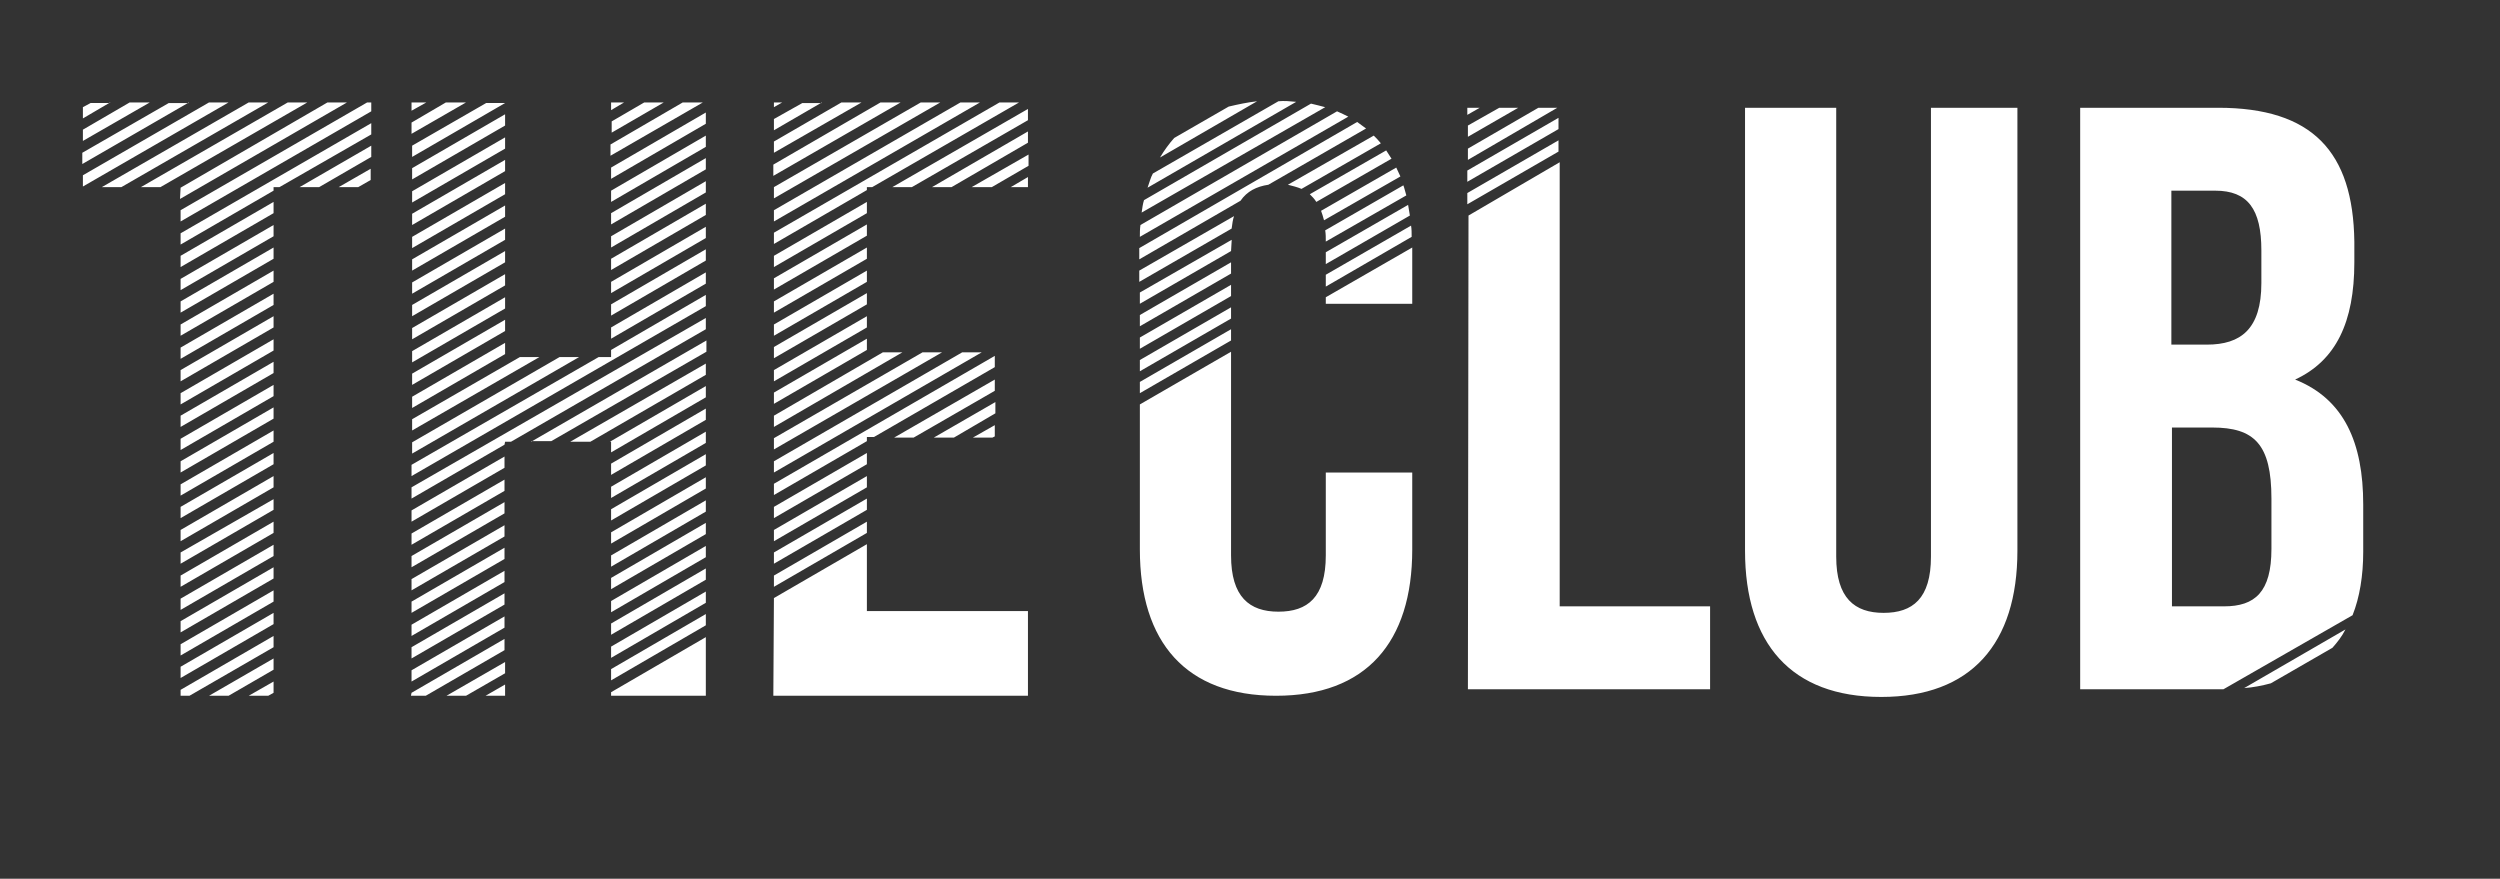
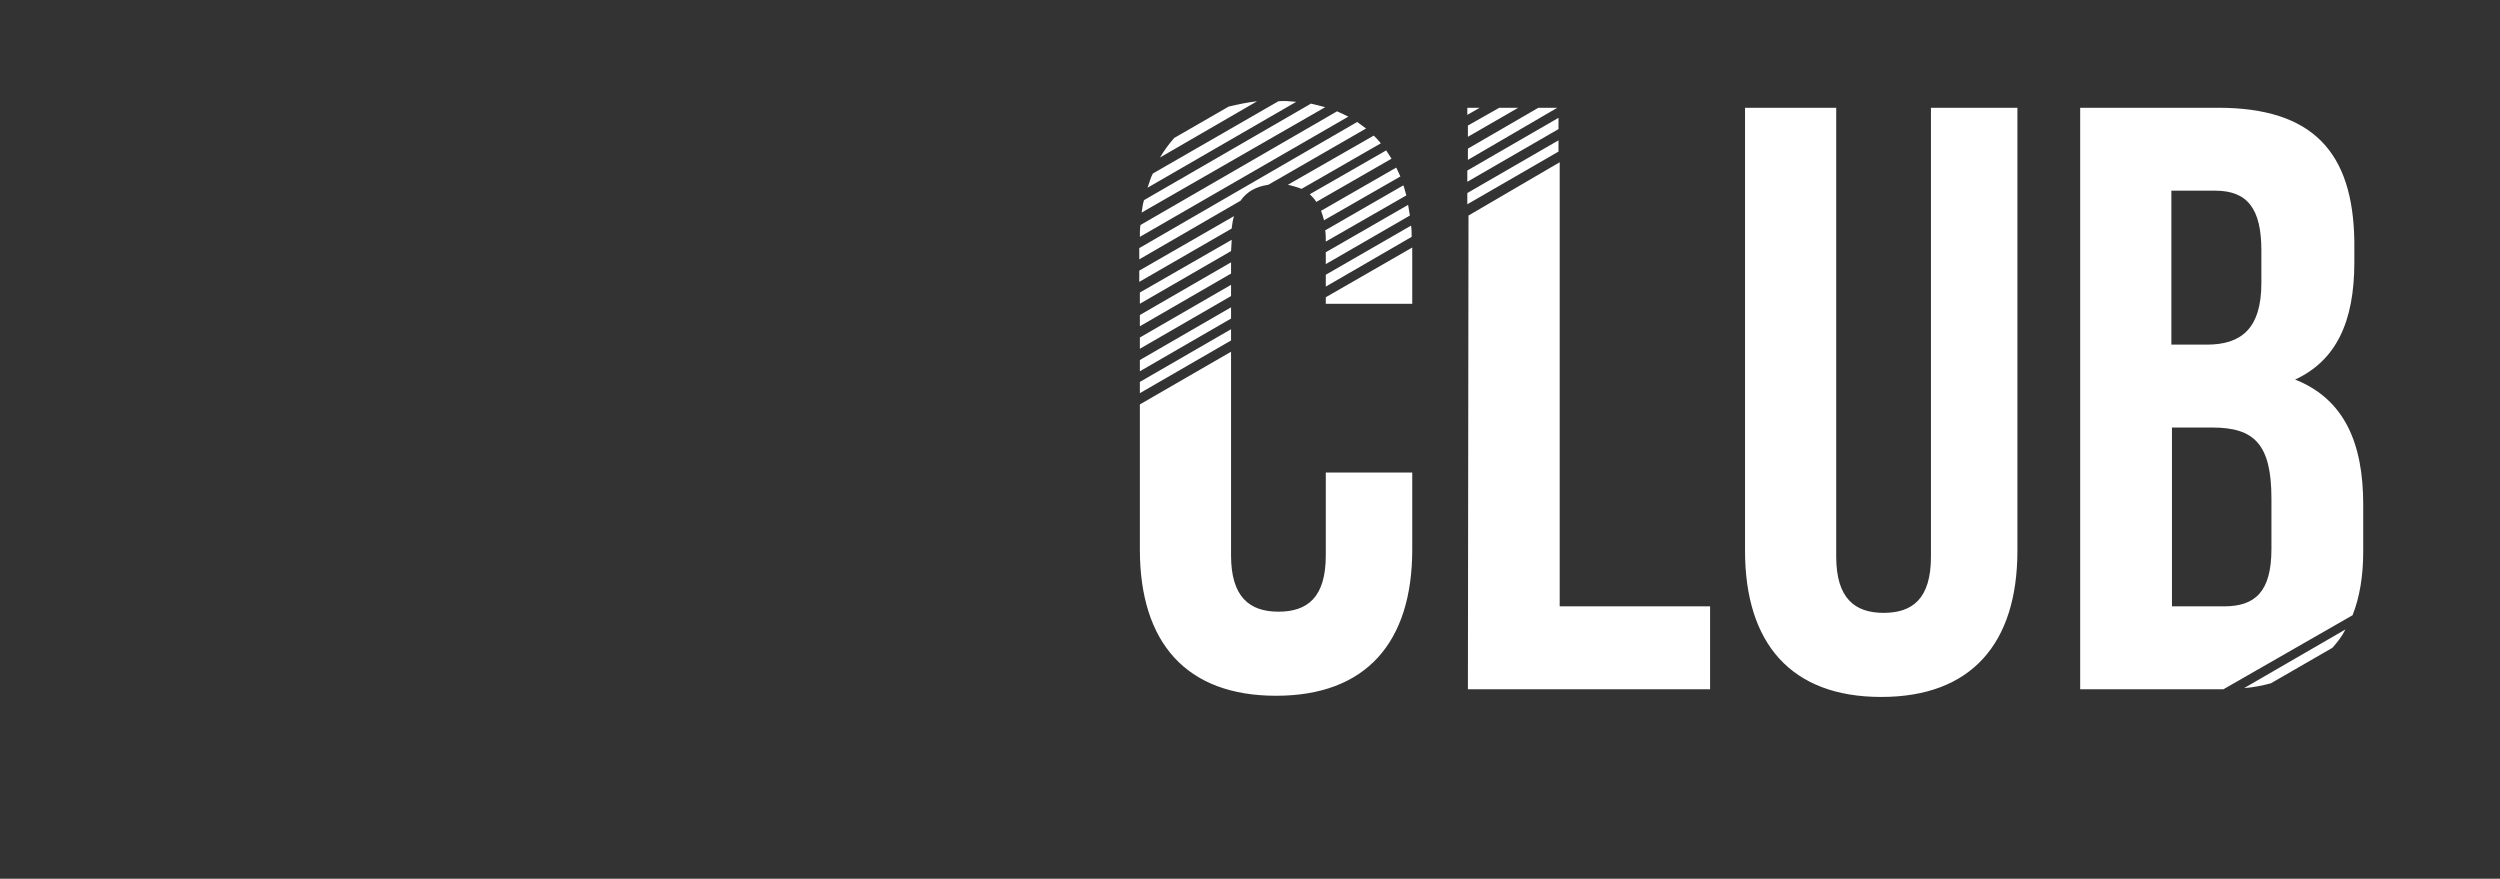
<svg xmlns="http://www.w3.org/2000/svg" version="1.1" id="Livello_1" x="0px" y="0px" viewBox="0 0 422.2 148.4" style="enable-background:new 0 0 422.2 148.4;" xml:space="preserve">
  <rect x="0" y="0" width="422.2" height="148.4" fill="#333333" stroke="none" />
  <style type="text/css"> .st0{fill-rule:evenodd;clip-rule:evenodd;fill:#FFFFFF;} </style>
  <path class="st0" d="M223.9,79.8v14c0,7.1-3.1,9.5-8,9.5c-4.9,0-8-2.5-8-9.5V59.4l-15.4,8.9v24.5c0,15.7,7.8,24.7,23,24.7 c15.2,0,23-9,23-24.7v-13H223.9L223.9,79.8z M207.9,57.5l-15.4,8.9v-1.9l15.4-8.9V57.5L207.9,57.5z M207.9,53.8l-15.4,8.9v-1.9 l15.4-8.9V53.8L207.9,53.8z M207.9,50v-1.9L192.5,57v1.9L207.9,50L207.9,50z M207.9,46.2v-1.9l-15.4,8.9v1.9L207.9,46.2L207.9,46.2z M207.9,42.4l-15.4,8.9v-1.9l15.5-8.9v0.2L207.9,42.4L207.9,42.4L207.9,42.4z M208,38.6l-15.6,9v-1.9l16-9.2 C208.2,37.1,208.1,37.8,208,38.6L208,38.6z M209.5,33.9c1.1-1.6,2.7-2.4,4.7-2.7l16.5-9.5c-0.5-0.4-1-0.7-1.5-1.1l-36.8,21.3v1.9 L209.5,33.9L209.5,33.9z M227.7,19.7c-0.6-0.3-1.2-0.6-1.9-0.9L192.6,38c-0.1,0.7-0.1,1.3-0.1,2L227.7,19.7L227.7,19.7z M223.8,18.1 l-31,17.8c0.1-0.7,0.2-1.5,0.4-2.1l28.2-16.3C222.3,17.7,223,17.9,223.8,18.1L223.8,18.1z M218.9,17.2l-25.1,14.5 c0.3-0.8,0.5-1.7,0.9-2.4l21.2-12.2C216.9,17,217.9,17.1,218.9,17.2L218.9,17.2z M212.3,17.1l-16.4,9.5c0.7-1.2,1.6-2.4,2.4-3.3 l9.2-5.3C209.2,17.6,210.6,17.3,212.3,17.1L212.3,17.1z M217.5,31.2l14.5-8.3c0.4,0.4,0.8,0.8,1.2,1.3l-13.4,7.7 C219.1,31.6,218.3,31.4,217.5,31.2L217.5,31.2z M221.2,32.8l12.9-7.4c0.3,0.5,0.6,0.9,0.9,1.4l-12.7,7.3 C222,33.6,221.6,33.2,221.2,32.8L221.2,32.8z M223.1,35.6l12.7-7.3c0.2,0.5,0.5,1,0.7,1.5l-12.9,7.4 C223.4,36.5,223.3,36.1,223.1,35.6L223.1,35.6z M223.8,38.9l13.2-7.6c0.2,0.5,0.3,1.1,0.5,1.7l-13.6,7.8 C223.9,40.1,223.9,39.5,223.8,38.9L223.8,38.9z M223.9,42.6l13.9-8c0.1,0.6,0.2,1.2,0.3,1.8l-14.2,8.2V42.6L223.9,42.6z M223.9,46.4 l14.4-8.3c0.1,0.6,0.1,1.2,0.1,1.9l-14.5,8.4V46.4L223.9,46.4z M223.9,50.2l14.6-8.4v9.5h-14.6V50.2L223.9,50.2z M247.9,116.4h40.9 v-14h-25.4v-75L248,36.4L247.9,116.4L247.9,116.4L247.9,116.4z M263.2,25.6l-15.4,8.9v-1.9l15.4-8.9V25.6L263.2,25.6z M263.2,21.8 l-15.4,8.9v-1.9l15.4-8.9V21.8L263.2,21.8z M263,18.2h-3.2l-11.9,6.9v1.9L263,18.2L263,18.2z M256.4,18.2h-3.2l-5.3,3v1.9 L256.4,18.2L256.4,18.2z M249.9,18.2l-2.1,1.2v-1.2H249.9L249.9,18.2z M294.7,18.2V93c0,15.7,7.8,24.7,23,24.7s23-9,23-24.7V18.2 h-14.6V94c0,7.1-3.1,9.5-8,9.5s-8-2.5-8-9.5V18.2H294.7L294.7,18.2z M374.6,18.2h-23.3v98.2h24.2l21.8-12.5c1.2-3,1.8-6.7,1.8-10.7 v-8c0-10.4-3.2-17.8-11.5-21.1c6.9-3.2,10-9.7,10-19.8v-3.5C397.4,25.6,390.5,18.2,374.6,18.2L374.6,18.2L374.6,18.2z M379,116.2 l17.1-9.9c-0.6,1.2-1.4,2.2-2.2,3.1l-10.4,6C382,115.8,380.5,116.1,379,116.2L379,116.2z M373.6,72.2c7.1,0,10,2.8,10,12v8.5 c0,7.3-2.8,9.7-8,9.7h-8.8V72.2L373.6,72.2L373.6,72.2z M374.1,32.2c5.5,0,7.8,3.1,7.8,10.1v5.5c0,7.8-3.5,10.4-9.2,10.4h-6v-26 H374.1z" />
-   <path class="st0" d="M17.2,31.6h3.3l24.8-14.3H42L17.2,31.6L17.2,31.6z M38.6,17.3L14,31.5v-1.9l21.3-12.3H38.6L38.6,17.3z M31.9,17.3l-18,10.4v-1.9l14.6-8.4h3.4V17.3z M25.3,17.3L14,23.8v-1.9l7.9-4.6H25.3L25.3,17.3z M18.6,17.3L14,20v-1.9l1.3-0.7h3.3 V17.3z M23.8,31.6l24.8-14.3h3.3L27.1,31.6H23.8L23.8,31.6z M30.5,31.7l24.8-14.4h3.3L30.4,33.6L30.5,31.7L30.5,31.7z M30.5,35.5 L62,17.3h0.7v1.5L30.5,37.4V35.5L30.5,35.5z M30.5,39.4l32.2-18.6v1.9l-15.5,8.9h-1v0.6l-15.7,9.1V39.4L30.5,39.4z M30.5,43.2v1.9 L46.2,36v-1.9L30.5,43.2L30.5,43.2z M50.6,31.6h3.3l8.8-5.1v-1.9L50.6,31.6L50.6,31.6z M30.5,47.1V49l15.7-9.1V38L30.5,47.1 L30.5,47.1z M57.2,31.6h3.3l2.1-1.2v-1.9L57.2,31.6L57.2,31.6z M30.5,50.9l15.7-9.1v1.9l-15.7,9.1V50.9L30.5,50.9z M30.5,54.8 l15.7-9.1v1.9l-15.7,9.1V54.8L30.5,54.8z M30.5,58.7v1.9l15.7-9.1v-1.9L30.5,58.7L30.5,58.7z M30.5,62.5v1.9l15.7-9.1v-1.9 L30.5,62.5L30.5,62.5z M30.5,66.4l15.7-9.1v1.9l-15.7,9.1V66.4L30.5,66.4z M30.5,70.2l15.7-9.1V63l-15.7,9.1V70.2L30.5,70.2z M30.5,74.1V76l15.7-9.1V65L30.5,74.1L30.5,74.1z M30.5,77.9v1.9l15.7-9.1v-1.9L30.5,77.9L30.5,77.9z M30.5,81.8l15.7-9.1v1.9 l-15.7,9.1V81.8L30.5,81.8z M30.5,85.6l15.7-9.1v1.9l-15.7,9.1V85.6L30.5,85.6z M30.5,89.5v1.9l15.7-9.1v-1.9L30.5,89.5L30.5,89.5z M30.5,93.3v1.9l15.7-9.1v-1.8L30.5,93.3L30.5,93.3z M30.5,97.2l15.7-9.1V90l-15.7,9.1V97.2L30.5,97.2z M30.5,101.1L46.2,92v1.9 L30.5,103V101.1L30.5,101.1z M30.5,104.9v1.9l15.7-9.1v-1.9L30.5,104.9L30.5,104.9z M30.5,108.8v1.9l15.7-9.1v-1.9L30.5,108.8 L30.5,108.8z M30.5,112.6l15.7-9.1v1.9l-15.7,9.1V112.6L30.5,112.6z M30.5,116.5l15.7-9.1v1.9L32,117.5h-1.5V116.5L30.5,116.5z M35.3,117.5h3.3l7.6-4.4v-1.9L35.3,117.5L35.3,117.5z M42,117.5h3.3l0.9-0.5v-1.9L42,117.5L42,117.5z M85.3,74.6h1l32.9-19v-1.9 L69.5,82.3v1.9l15.7-9.1L85.3,74.6L85.3,74.6z M119.2,51.7L69.5,80.4v-1.9l31.6-18.2h2.1v-1.2l16-9.3V51.7L119.2,51.7z M119.2,47.9 l-16,9.3v-1.9l16-9.3V47.9L119.2,47.9z M119.2,44v-1.9l-16,9.3v1.9L119.2,44L119.2,44z M119.2,40.2v-1.9l-16,9.3v1.9L119.2,40.2 L119.2,40.2z M119.2,36.3l-16,9.3v-1.9l16-9.3V36.3L119.2,36.3z M119.2,32.5l-16,9.3v-1.9l16-9.3V32.5L119.2,32.5z M119.2,28.6v-1.9 l-16,9.3v1.9L119.2,28.6L119.2,28.6z M119.2,24.8v-1.9l-16,9.3v1.9L119.2,24.8L119.2,24.8z M119.2,20.9l-16,9.3v-1.9l16-9.3V20.9 L119.2,20.9z M118.7,17.3l-15.6,9v-1.9l12.2-7.1H118.7L118.7,17.3z M112.1,17.3h-3.3l-5.5,3.2v1.9L112.1,17.3L112.1,17.3z M105.4,17.3h-2.2v1.3L105.4,17.3L105.4,17.3z M97.8,60.3L69.6,76.6v-1.9l24.9-14.4L97.8,60.3L97.8,60.3z M91.1,60.3L69.6,72.7v-1.9 l18.2-10.5H91.1L91.1,60.3z M85.3,59.8l-15.7,9.1V67l15.7-9.1V59.8L85.3,59.8z M85.3,55.9L69.6,65v-1.9L85.3,54V55.9L85.3,55.9z M85.3,52.1l-15.7,9.1v-1.9l15.7-9.1V52.1L85.3,52.1z M85.3,48.2l-15.7,9.1v-1.9l15.7-9.1V48.2L85.3,48.2z M85.3,44.3v-1.9 l-15.7,9.1v1.9L85.3,44.3L85.3,44.3z M85.3,40.5v-1.9l-15.7,9.1v1.9L85.3,40.5L85.3,40.5z M85.3,36.6l-15.7,9.1v-1.9l15.7-9.1V36.6 L85.3,36.6z M85.3,32.8l-15.7,9.1V40l15.7-9.1V32.8L85.3,32.8z M85.3,28.9V27l-15.7,9.1V38L85.3,28.9L85.3,28.9z M85.3,25.1v-1.9 l-15.7,9.1v1.9L85.3,25.1L85.3,25.1z M85.3,21.2l-15.7,9.1v-1.9l15.7-9.1V21.2L85.3,21.2z M85.3,17.4l-15.7,9.1v-1.9l12.5-7.2 L85.3,17.4L85.3,17.4L85.3,17.4z M78.7,17.3h-3.4l-5.8,3.4v1.9L78.7,17.3L78.7,17.3z M72,17.3h-2.5v1.4L72,17.3L72,17.3z M89.7,74.6 l29.6-17.1v1.9L93.1,74.5h-3.4V74.6z M69.5,86.2l15.7-9.1V79l-15.7,9.1V86.2L69.5,86.2z M96.3,74.6l22.9-13.2v1.9L99.7,74.6H96.3 L96.3,74.6z M69.5,90.1L85.2,81v1.9L69.5,92V90.1L69.5,90.1z M103,74.6l16.2-9.4v1.9l-16,9.3v-1.8H103L103,74.6z M69.5,93.9v1.9 l15.7-9.1v-1.9L69.5,93.9L69.5,93.9z M103.2,78.3l16-9.3v1.9l-16,9.3V78.3L103.2,78.3z M69.5,97.8v1.9l15.7-9.1v-1.9L69.5,97.8 L69.5,97.8z M103.2,82.2l16-9.3v1.9l-16,9.3V82.2L103.2,82.2z M69.5,101.6l15.7-9.1v1.9l-15.7,9.1V101.6L69.5,101.6z M103.2,86 l16-9.3v1.9l-16,9.3V86L103.2,86z M69.5,105.5l15.7-9.1v1.9l-15.7,9.1V105.5L69.5,105.5z M103.2,89.9l16-9.3v1.9l-16,9.3V89.9 L103.2,89.9z M69.5,109.3v1.9l15.7-9.1v-1.9L69.5,109.3L69.5,109.3z M103.2,93.8v1.9l16-9.3v-1.9L103.2,93.8L103.2,93.8z M69.5,113.2v1.9l15.7-9.1v-1.9L69.5,113.2L69.5,113.2z M103.2,97.6v1.9l16-9.3v-1.9L103.2,97.6L103.2,97.6z M69.5,117l15.7-9.1v1.9 l-13.3,7.7h-2.5L69.5,117L69.5,117z M103.2,101.5l16-9.3v1.9l-16,9.3V101.5L103.2,101.5z M75.4,117.5l9.9-5.7v1.9l-6.6,3.8 L75.4,117.5L75.4,117.5z M103.2,105.3l16-9.3v1.9l-16,9.3V105.3L103.2,105.3z M82,117.5h3.3v-1.9L82,117.5L82,117.5z M103.2,109.2 v1.9l16-9.3v-1.9L103.2,109.2L103.2,109.2z M103.2,113v1.9l16-9.3v-1.9L103.2,113L103.2,113z M103.2,116.9l16-9.3v9.9h-16V116.9 L103.2,116.9z M146.4,31.6h0.9l24.8-14.3h-3.3l-38.1,22v1.9l15.7-9.1V31.6L146.4,31.6z M165.5,17.3l-34.8,20.1v-1.9l31.5-18.2 L165.5,17.3L165.5,17.3z M158.8,17.3l-28.1,16.2v-1.9l24.8-14.3H158.8L158.8,17.3z M152.1,17.3l-21.5,12.4v-1.9l18.1-10.5H152.1 L152.1,17.3z M145.5,17.3l-14.8,8.5v-1.9l11.4-6.6H145.5L145.5,17.3z M138.8,17.3l-8.1,4.7v-1.9l4.8-2.7h3.3L138.8,17.3L138.8,17.3z M132.1,17.3l-1.4,0.8v-0.8H132.1L132.1,17.3z M150.7,31.6l22.9-13.2v1.9L154,31.6H150.7L150.7,31.6z M130.7,43.2l15.7-9.1V36 l-15.7,9.1V43.2L130.7,43.2z M157.4,31.6l16.2-9.4v1.9l-12.9,7.5H157.4L157.4,31.6z M130.7,47l15.7-9.1v1.9l-15.7,9.1V47L130.7,47z M164.1,31.6l9.6-5.5V28l-6.2,3.6H164.1L164.1,31.6z M130.7,50.9v1.9l15.7-9.1v-1.9L130.7,50.9L130.7,50.9z M170.7,31.6l2.9-1.7v1.7 H170.7L170.7,31.6z M130.7,54.8v1.9l15.7-9.1v-1.9L130.7,54.8L130.7,54.8z M130.7,58.6l15.7-9.1v1.9l-15.7,9.1V58.6L130.7,58.6z M130.7,62.5l15.7-9.1v1.9l-15.7,9.1V62.5L130.7,62.5z M130.7,66.3v1.9l15.7-9.1v-1.9L130.7,66.3L130.7,66.3z M130.7,70.2v1.9 l21.7-12.6h-3.3L130.7,70.2L130.7,70.2z M130.7,74v1.9l28.4-16.4h-3.3L130.7,74L130.7,74z M130.7,77.9v1.9l35.1-20.3h-3.3 L130.7,77.9L130.7,77.9z M130.7,81.7v1.9l15.7-9.1v-0.7h1.2L168,62v-1.9L130.7,81.7L130.7,81.7z M130.7,85.6l15.7-9.1v1.9l-15.7,9.1 V85.6L130.7,85.6z M151,73.9l17-9.8V66l-13.7,7.9L151,73.9L151,73.9z M130.7,89.5l15.7-9.1v1.9l-15.7,9.1V89.5L130.7,89.5z M157.7,73.9l10.4-6v1.9l-7,4.1H157.7L157.7,73.9z M130.7,93.3v1.9l15.7-9.1v-1.9L130.7,93.3L130.7,93.3z M164.3,73.9l3.7-2.1v1.9 l-0.4,0.2L164.3,73.9L164.3,73.9z M130.7,97.2v1.9l15.7-9.1v-1.9L130.7,97.2L130.7,97.2z M130.7,101l15.7-9.1v11.3h27.2v14.3h-43 L130.7,101L130.7,101z" />
</svg>